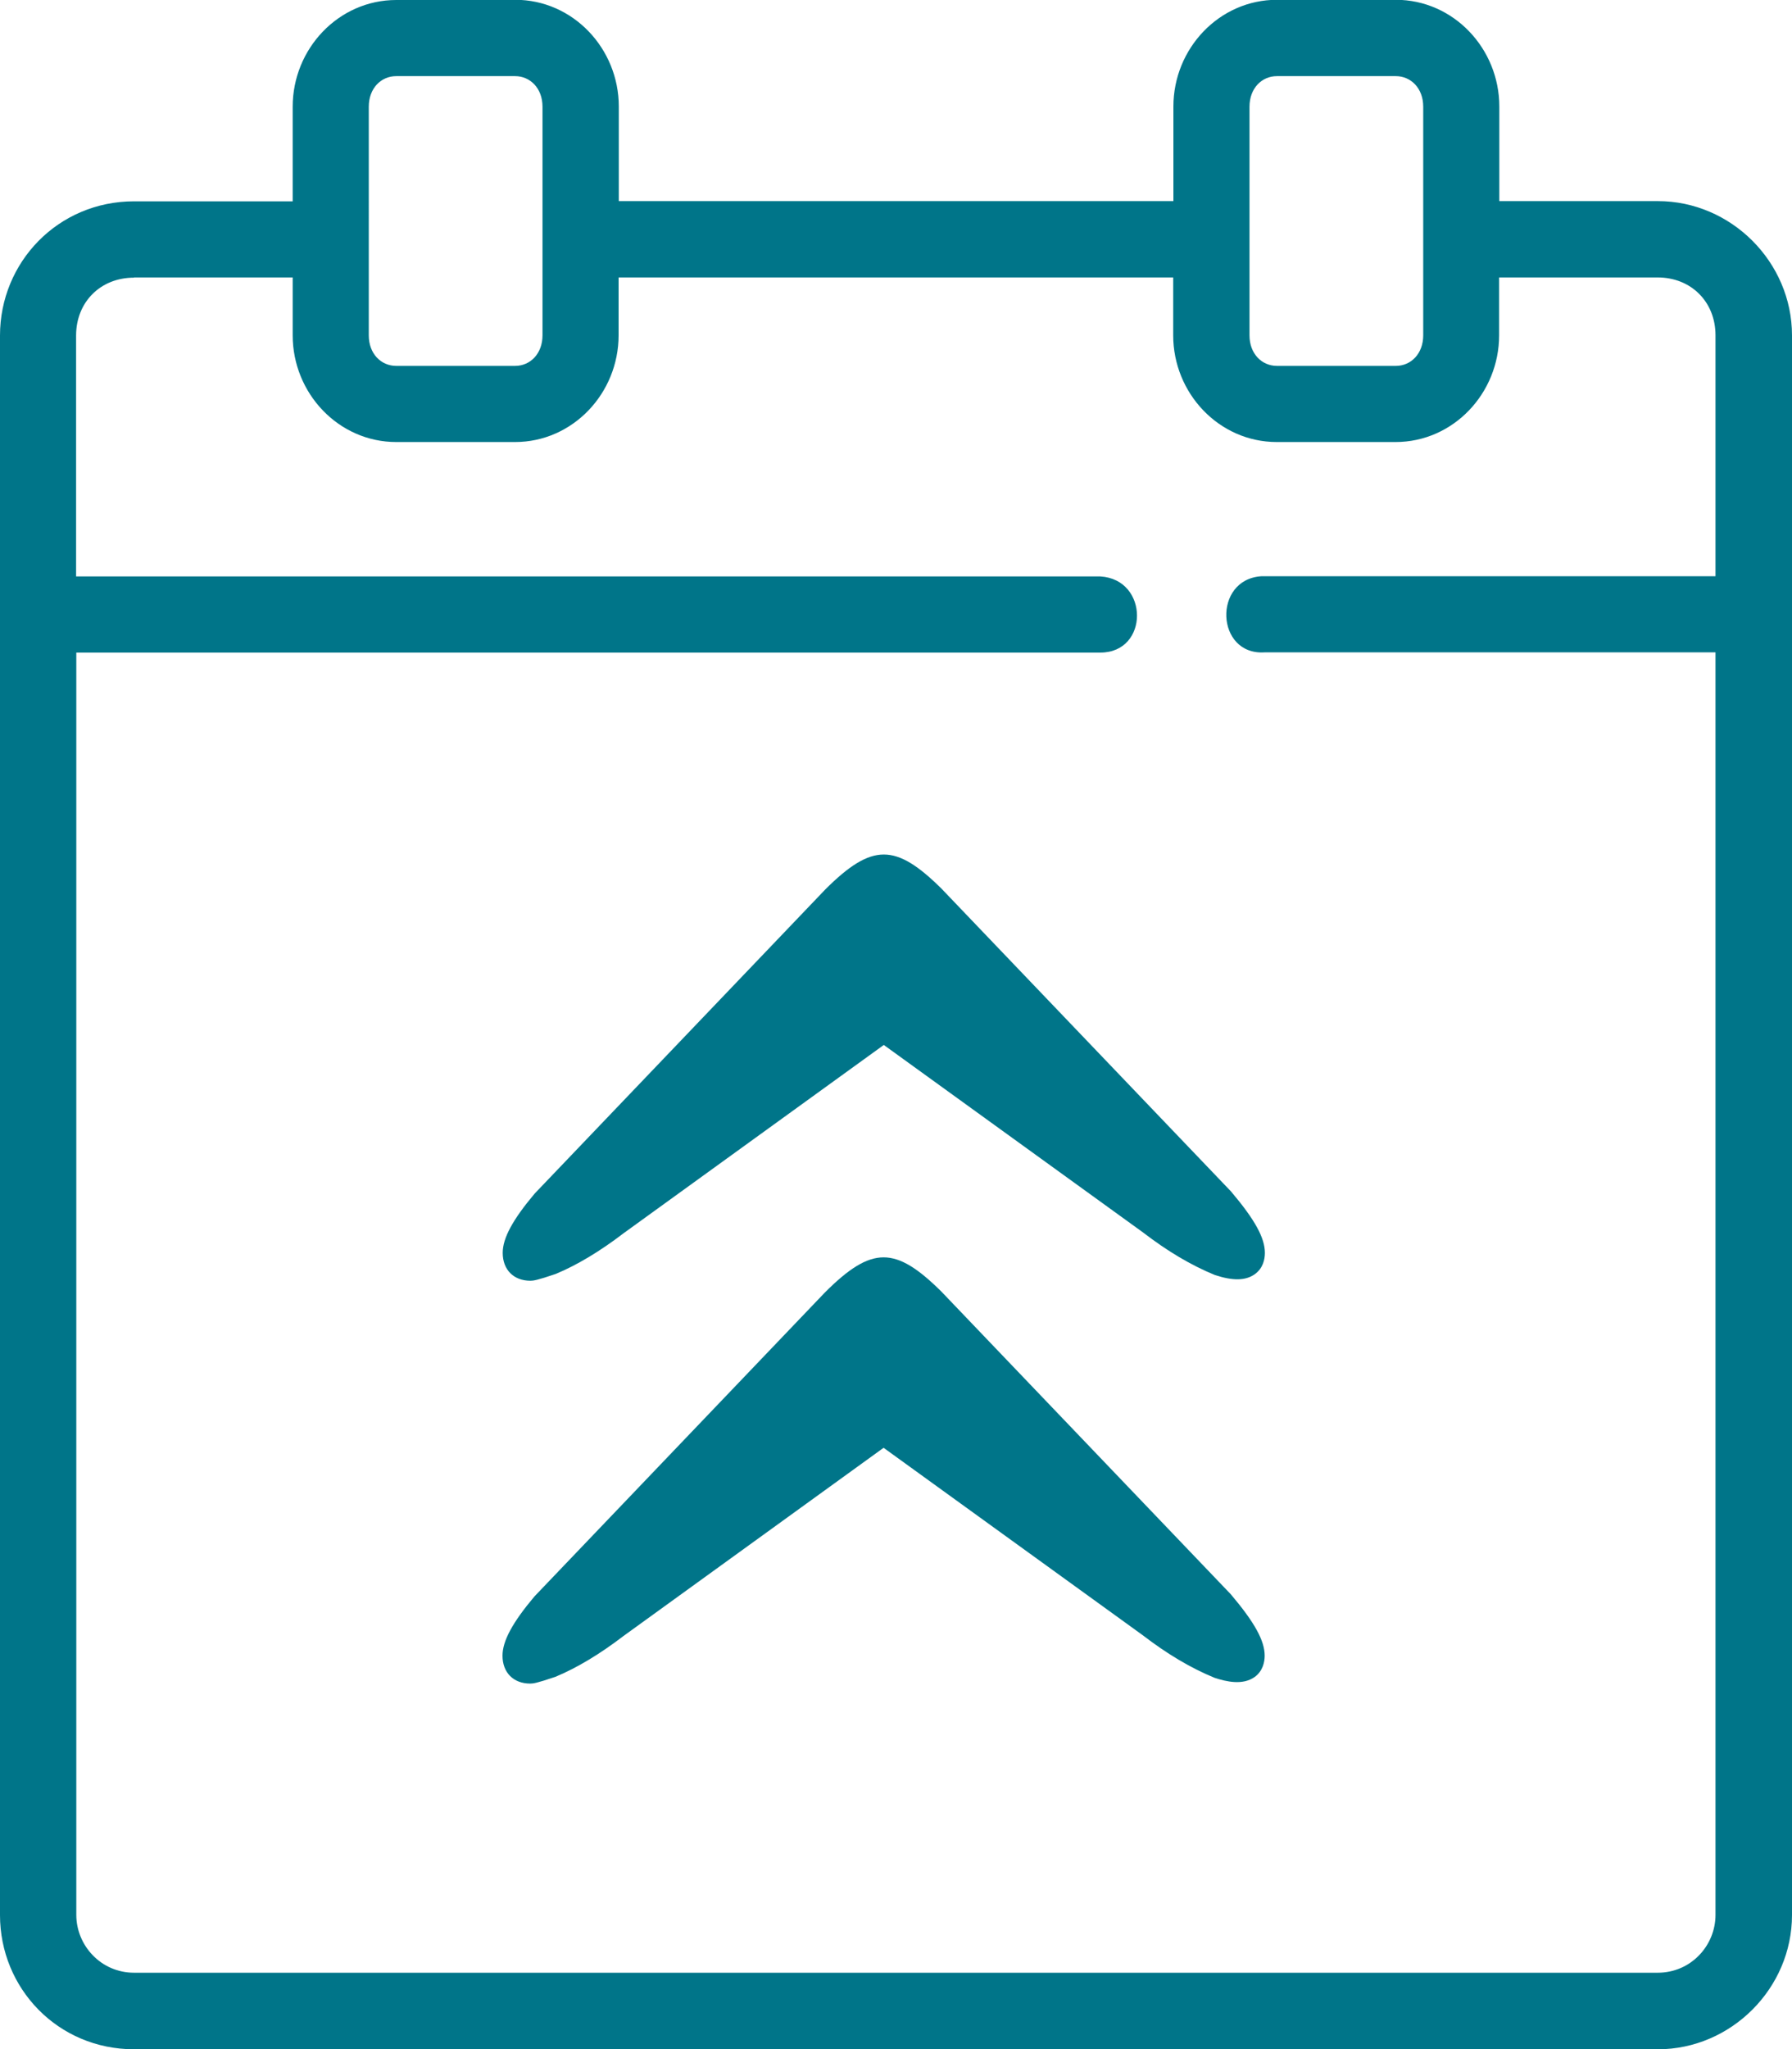
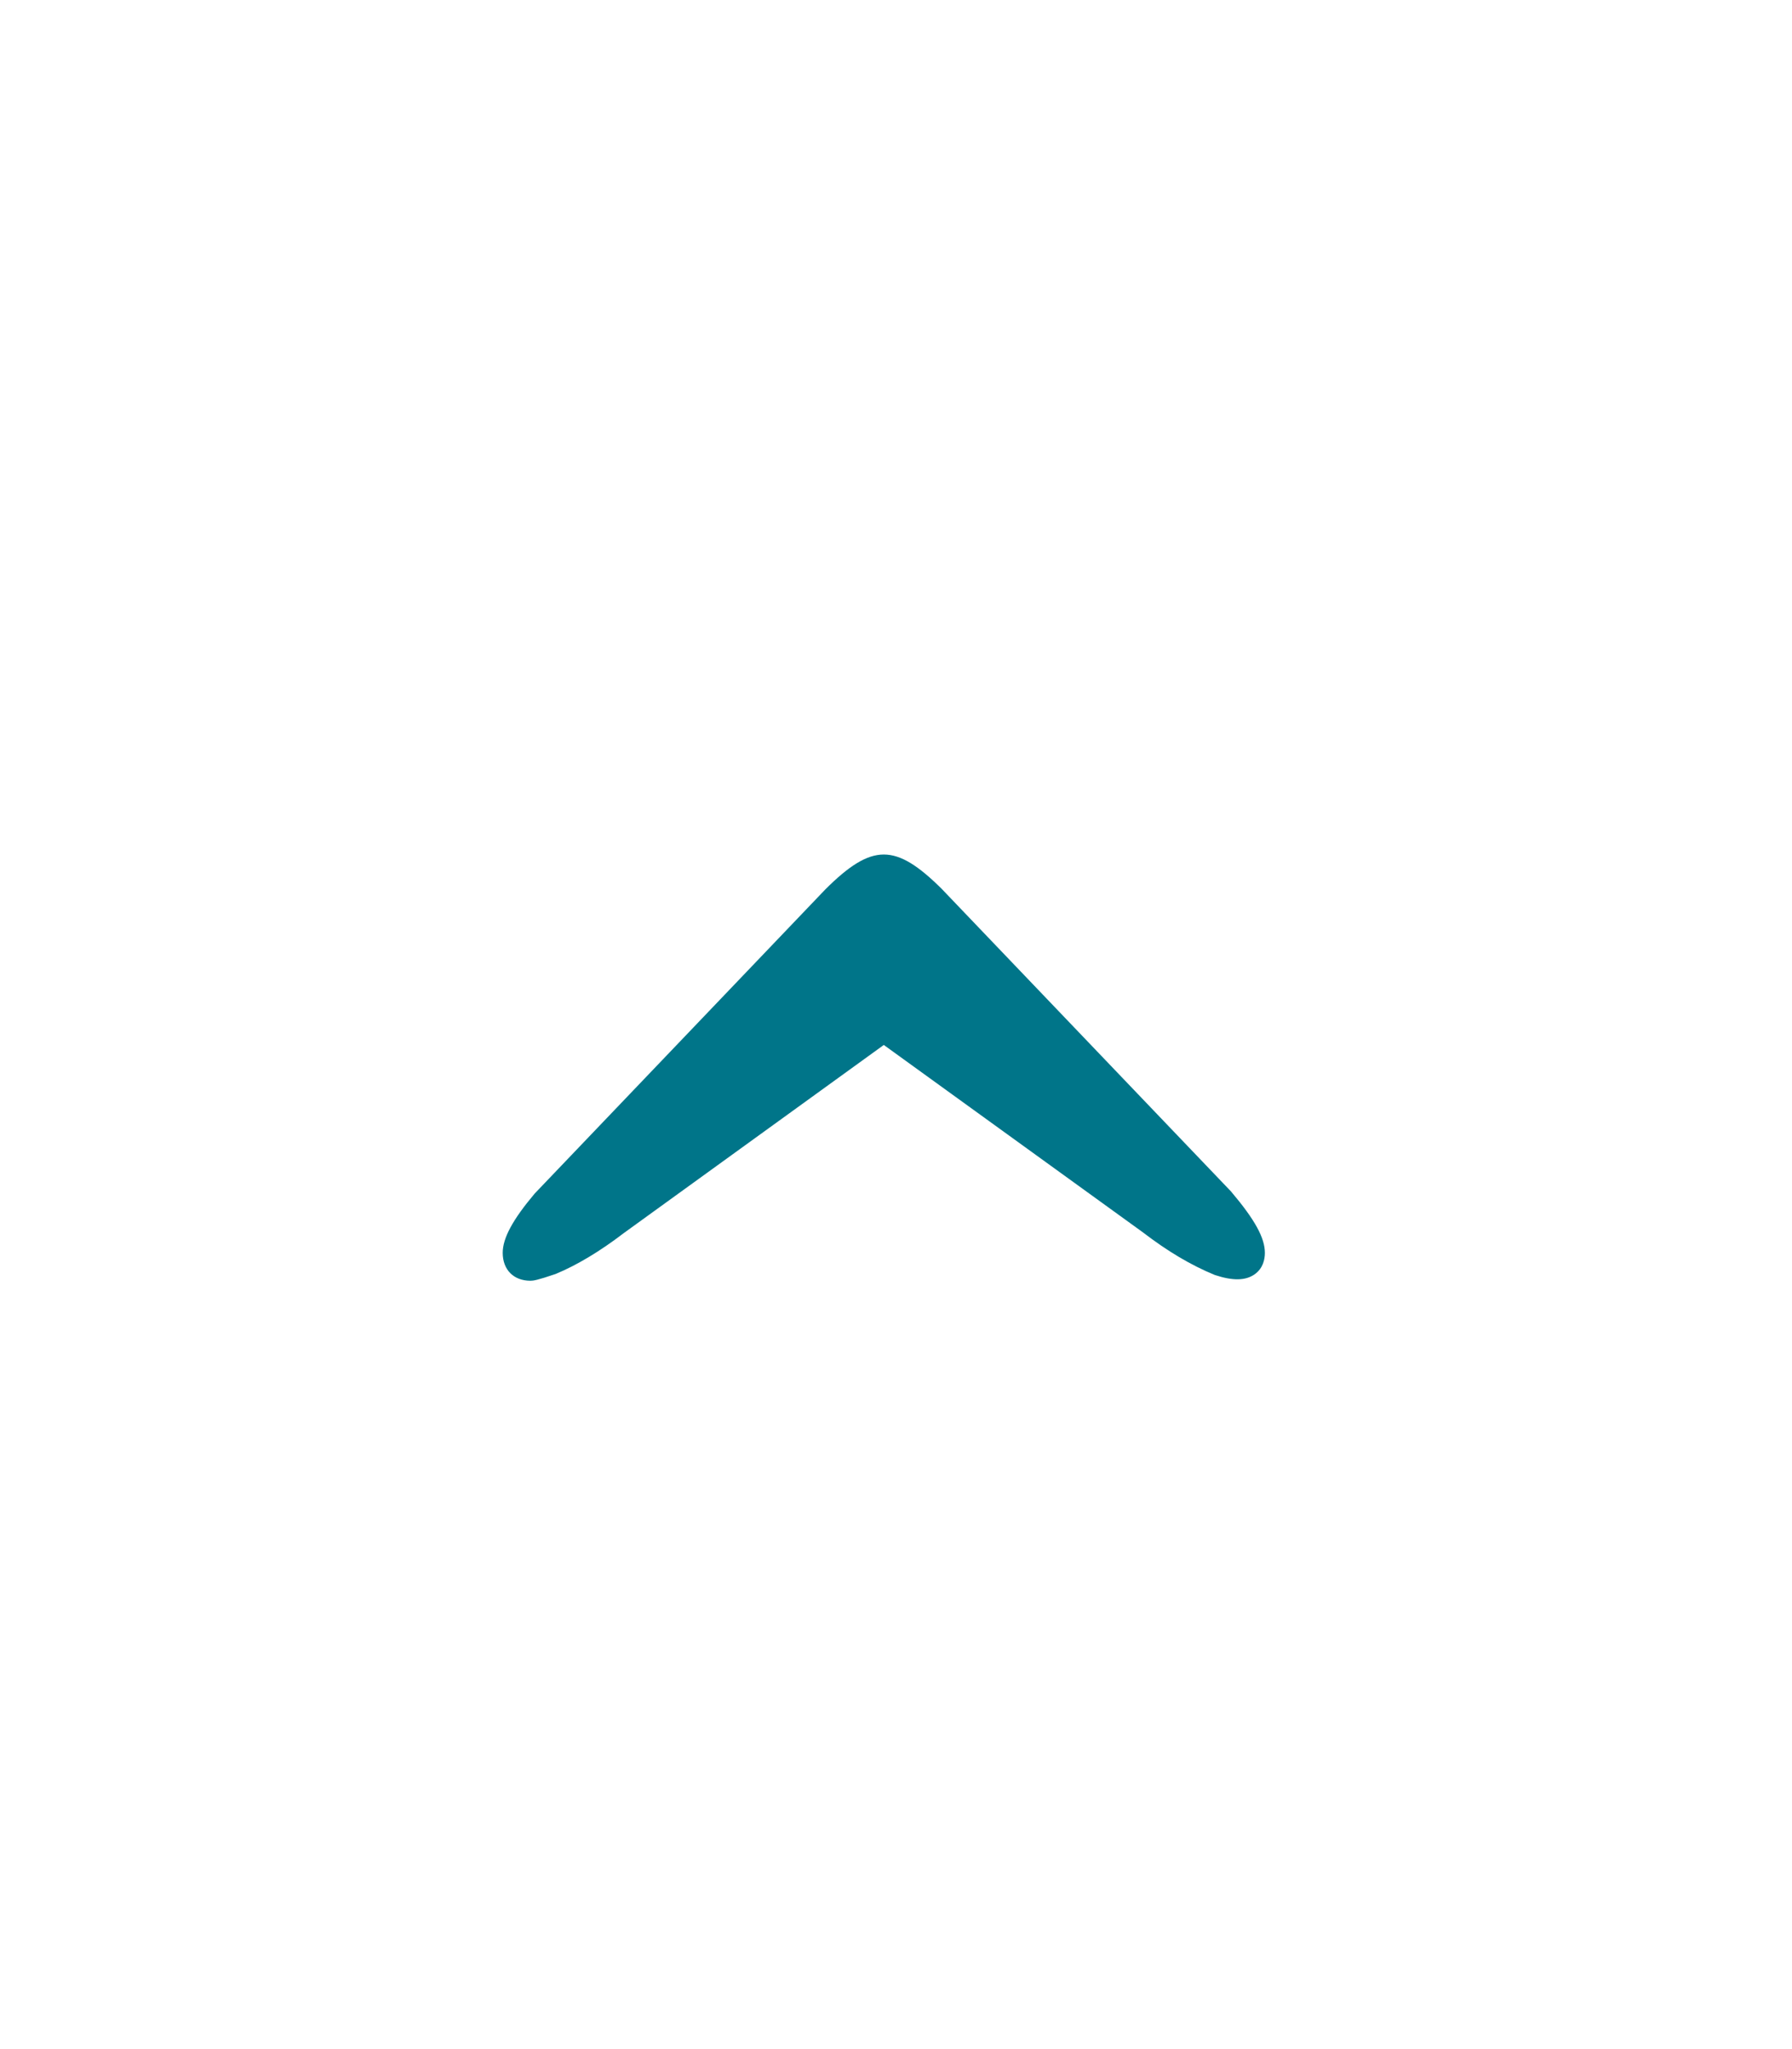
<svg xmlns="http://www.w3.org/2000/svg" id="Capa_2" viewBox="0 0 87.37 99.85">
  <defs>
    <style>.cls-1{fill-rule:evenodd;}.cls-1,.cls-2{fill:#007589;stroke-width:0px;}</style>
  </defs>
  <g id="Motivos">
    <path class="cls-2" d="M26.07,58.16c-1.07,1.27-1.56,2.17-1.56,2.89,0,.82.53,1.36,1.35,1.36.14,0,.32-.02,1.23-.33,1.04-.43,2.17-1.11,3.32-1.99l12.68-9.17,12.63,9.13c1.2.92,2.34,1.6,3.51,2.08.88.29,1.5.28,1.95-.04.4-.29.49-.72.49-1.04,0-.73-.49-1.62-1.65-2.99l-14.11-14.75c-1.12-1.11-1.97-1.67-2.82-1.67s-1.72.57-2.86,1.71l-14.16,14.81Z" />
-     <path class="cls-2" d="M60.01,77.69l-14.11-14.75c-1.12-1.11-1.97-1.67-2.82-1.67s-1.72.57-2.86,1.71l-14.16,14.81c-1.07,1.27-1.56,2.17-1.56,2.89,0,.82.53,1.36,1.35,1.36.14,0,.32-.02,1.23-.33,1.04-.43,2.17-1.11,3.32-1.99l12.68-9.17,12.63,9.13c1.2.92,2.34,1.6,3.51,2.08.58.19,1.37.37,1.95-.04.4-.29.49-.73.49-1.04,0-.73-.49-1.62-1.65-2.99Z" />
    <g id="layer1">
-       <path id="path1077" class="cls-1" d="M19.32,0c-2.82,0-5.05,2.38-5.05,5.2v4.61h-7.73c-3.71,0-6.54,2.97-6.54,6.54v76.97c0,3.57,2.82,6.54,6.54,6.54h74.29c3.57,0,6.54-2.97,6.54-6.54V16.34c0-3.57-2.97-6.54-6.54-6.54h-7.73v-4.61c0-2.82-2.23-5.2-5.05-5.2h-5.79c-2.82,0-5.05,2.38-5.05,5.2v4.61h-27.04v-4.61c0-2.82-2.23-5.2-5.05-5.2h-5.79ZM19.32,3.71h5.79c.74,0,1.34.59,1.34,1.49v11.14c0,.89-.59,1.49-1.34,1.49h-5.79c-.74,0-1.34-.59-1.34-1.49V5.2c0-.89.59-1.49,1.34-1.49ZM62.26,3.71h5.79c.74,0,1.34.59,1.34,1.49v11.14c0,.89-.59,1.49-1.34,1.49h-5.79c-.74,0-1.34-.59-1.34-1.49V5.2c0-.89.59-1.49,1.34-1.49ZM6.54,13.52h7.73v2.82c0,2.82,2.23,5.2,5.05,5.2h5.79c2.82,0,5.05-2.38,5.05-5.2v-2.82h27.04v2.82c0,2.82,2.23,5.2,5.05,5.2h5.79c2.82,0,5.05-2.38,5.05-5.2v-2.82h7.73c1.63,0,2.82,1.19,2.82,2.82v11.74h-22.14c-2.38.15-2.23,3.86.15,3.71h21.99v61.52c0,1.49-1.19,2.82-2.82,2.82H6.54c-1.63,0-2.82-1.34-2.82-2.82V31.8h49.93c2.38,0,2.38-3.57,0-3.71H3.71v-11.74c0-1.63,1.19-2.82,2.82-2.82h0Z" />
-     </g>
+       </g>
  </g>
</svg>